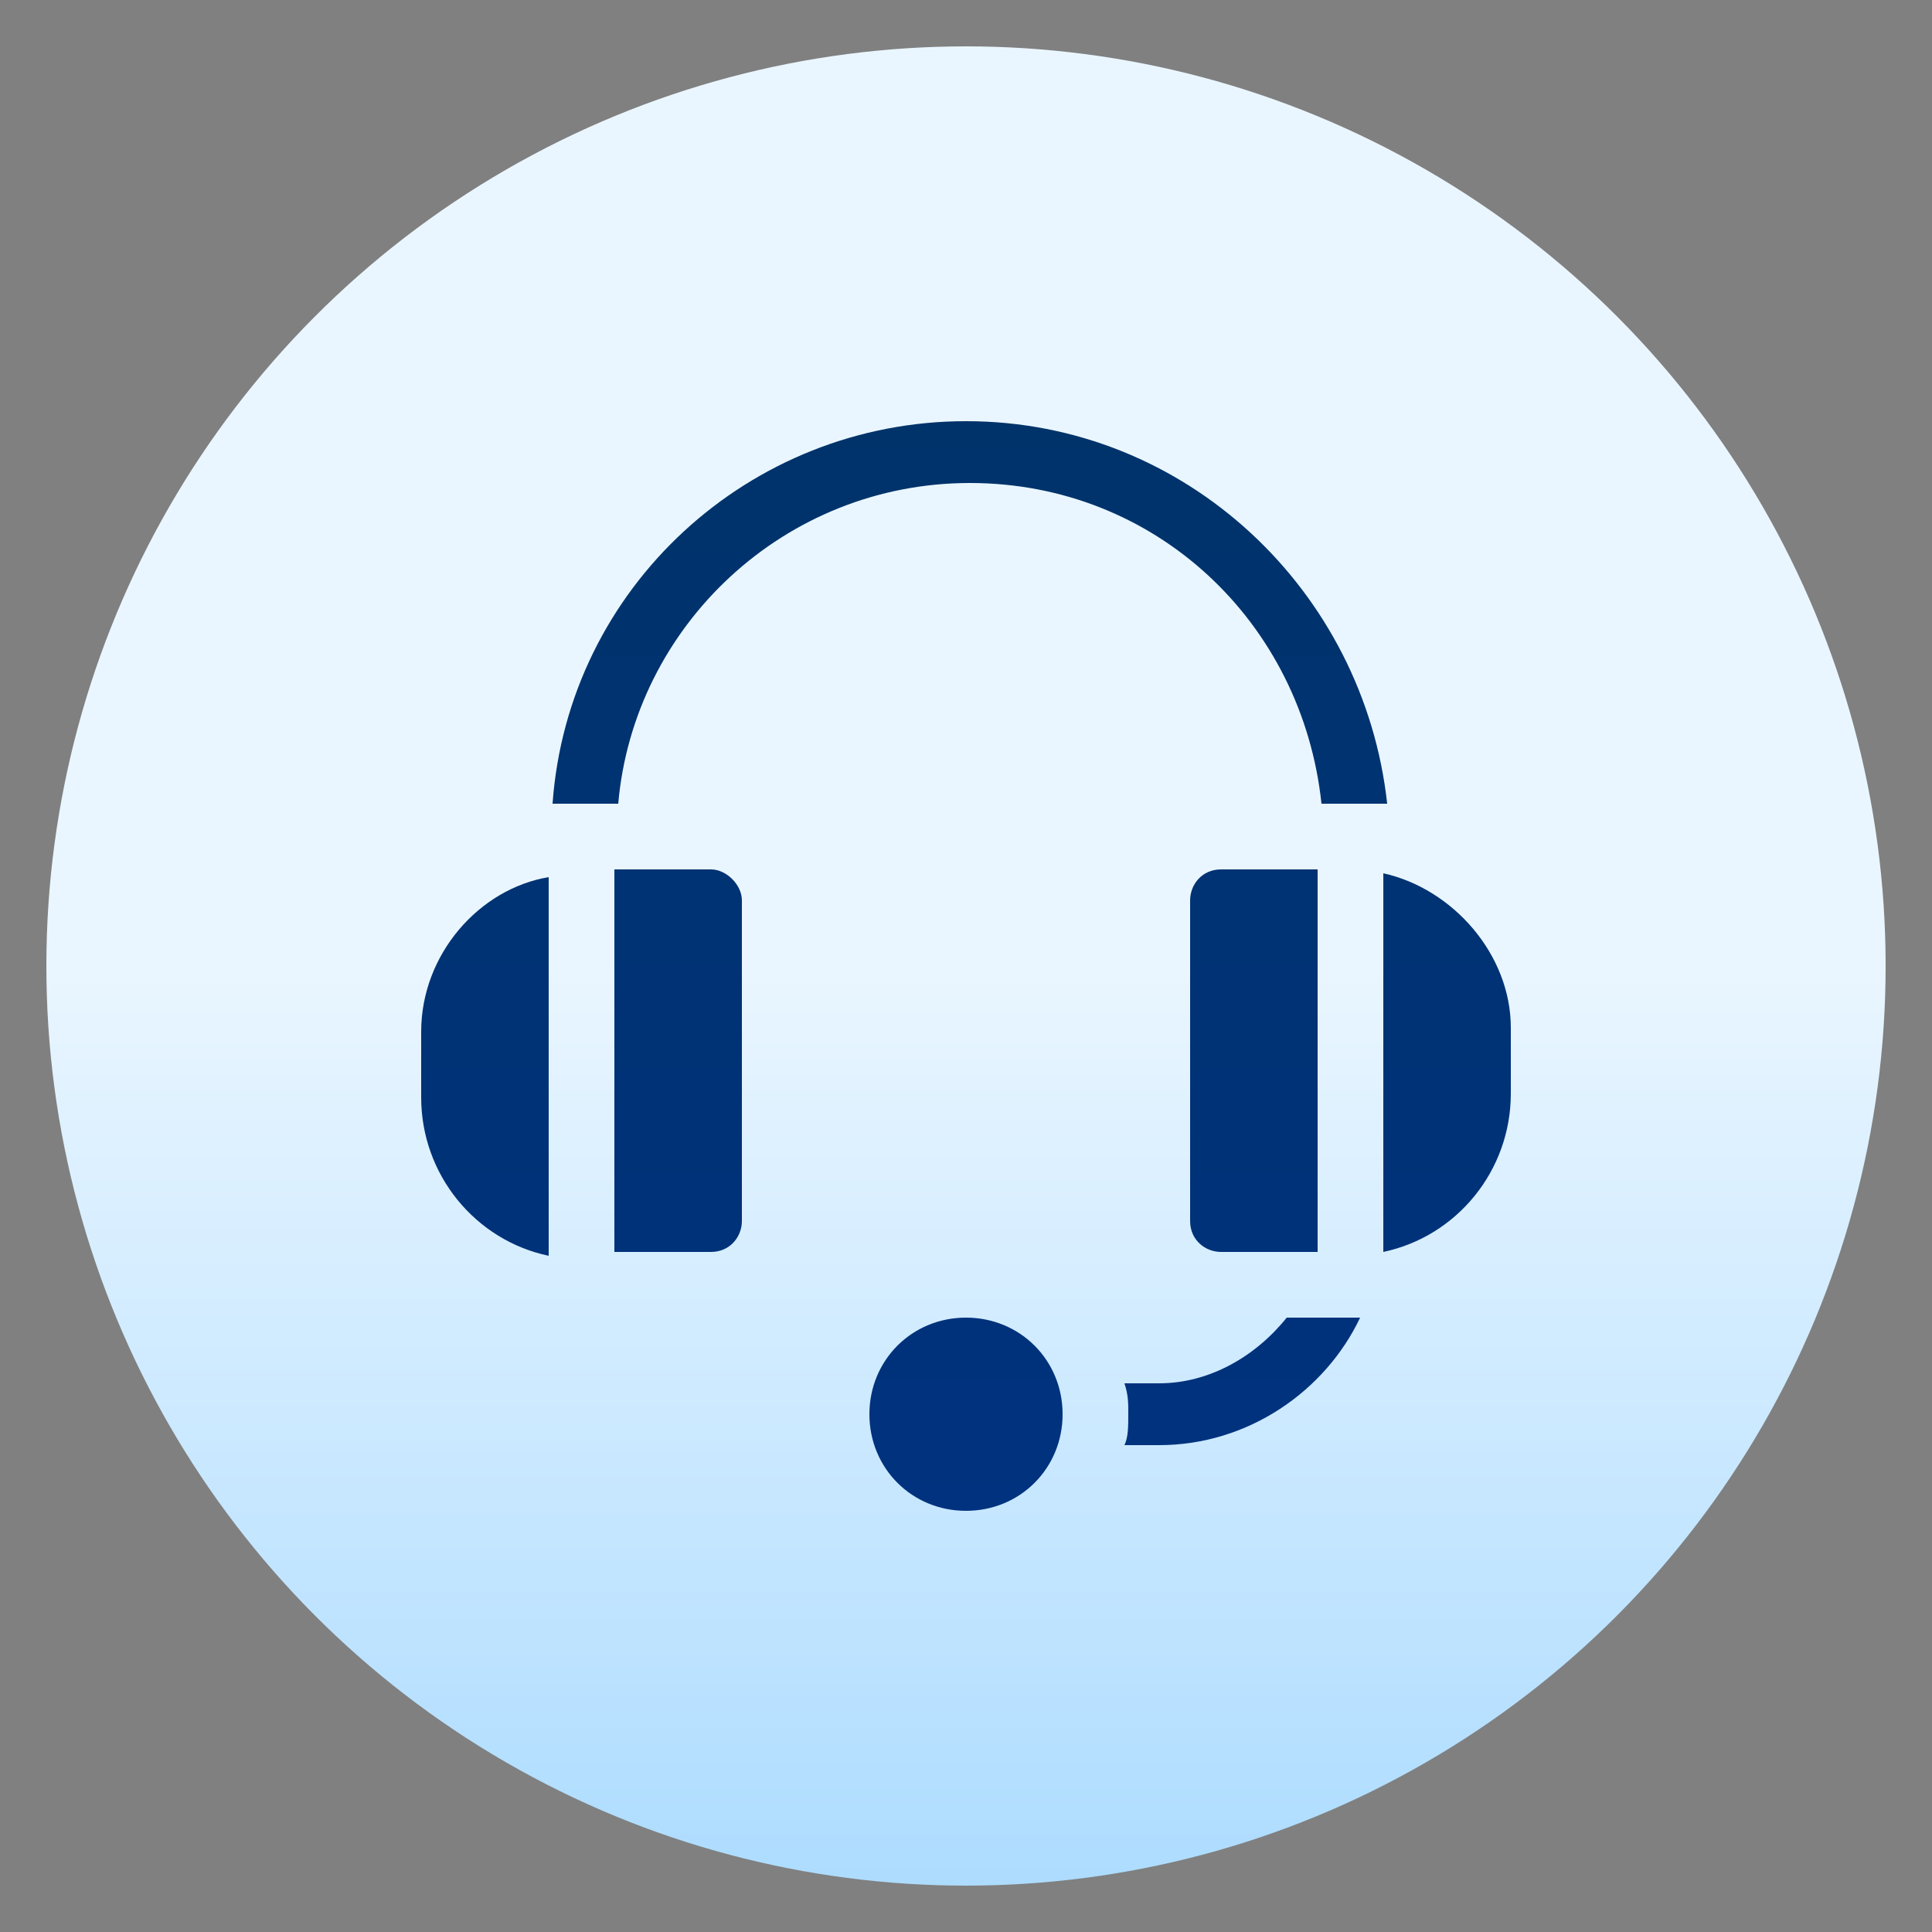
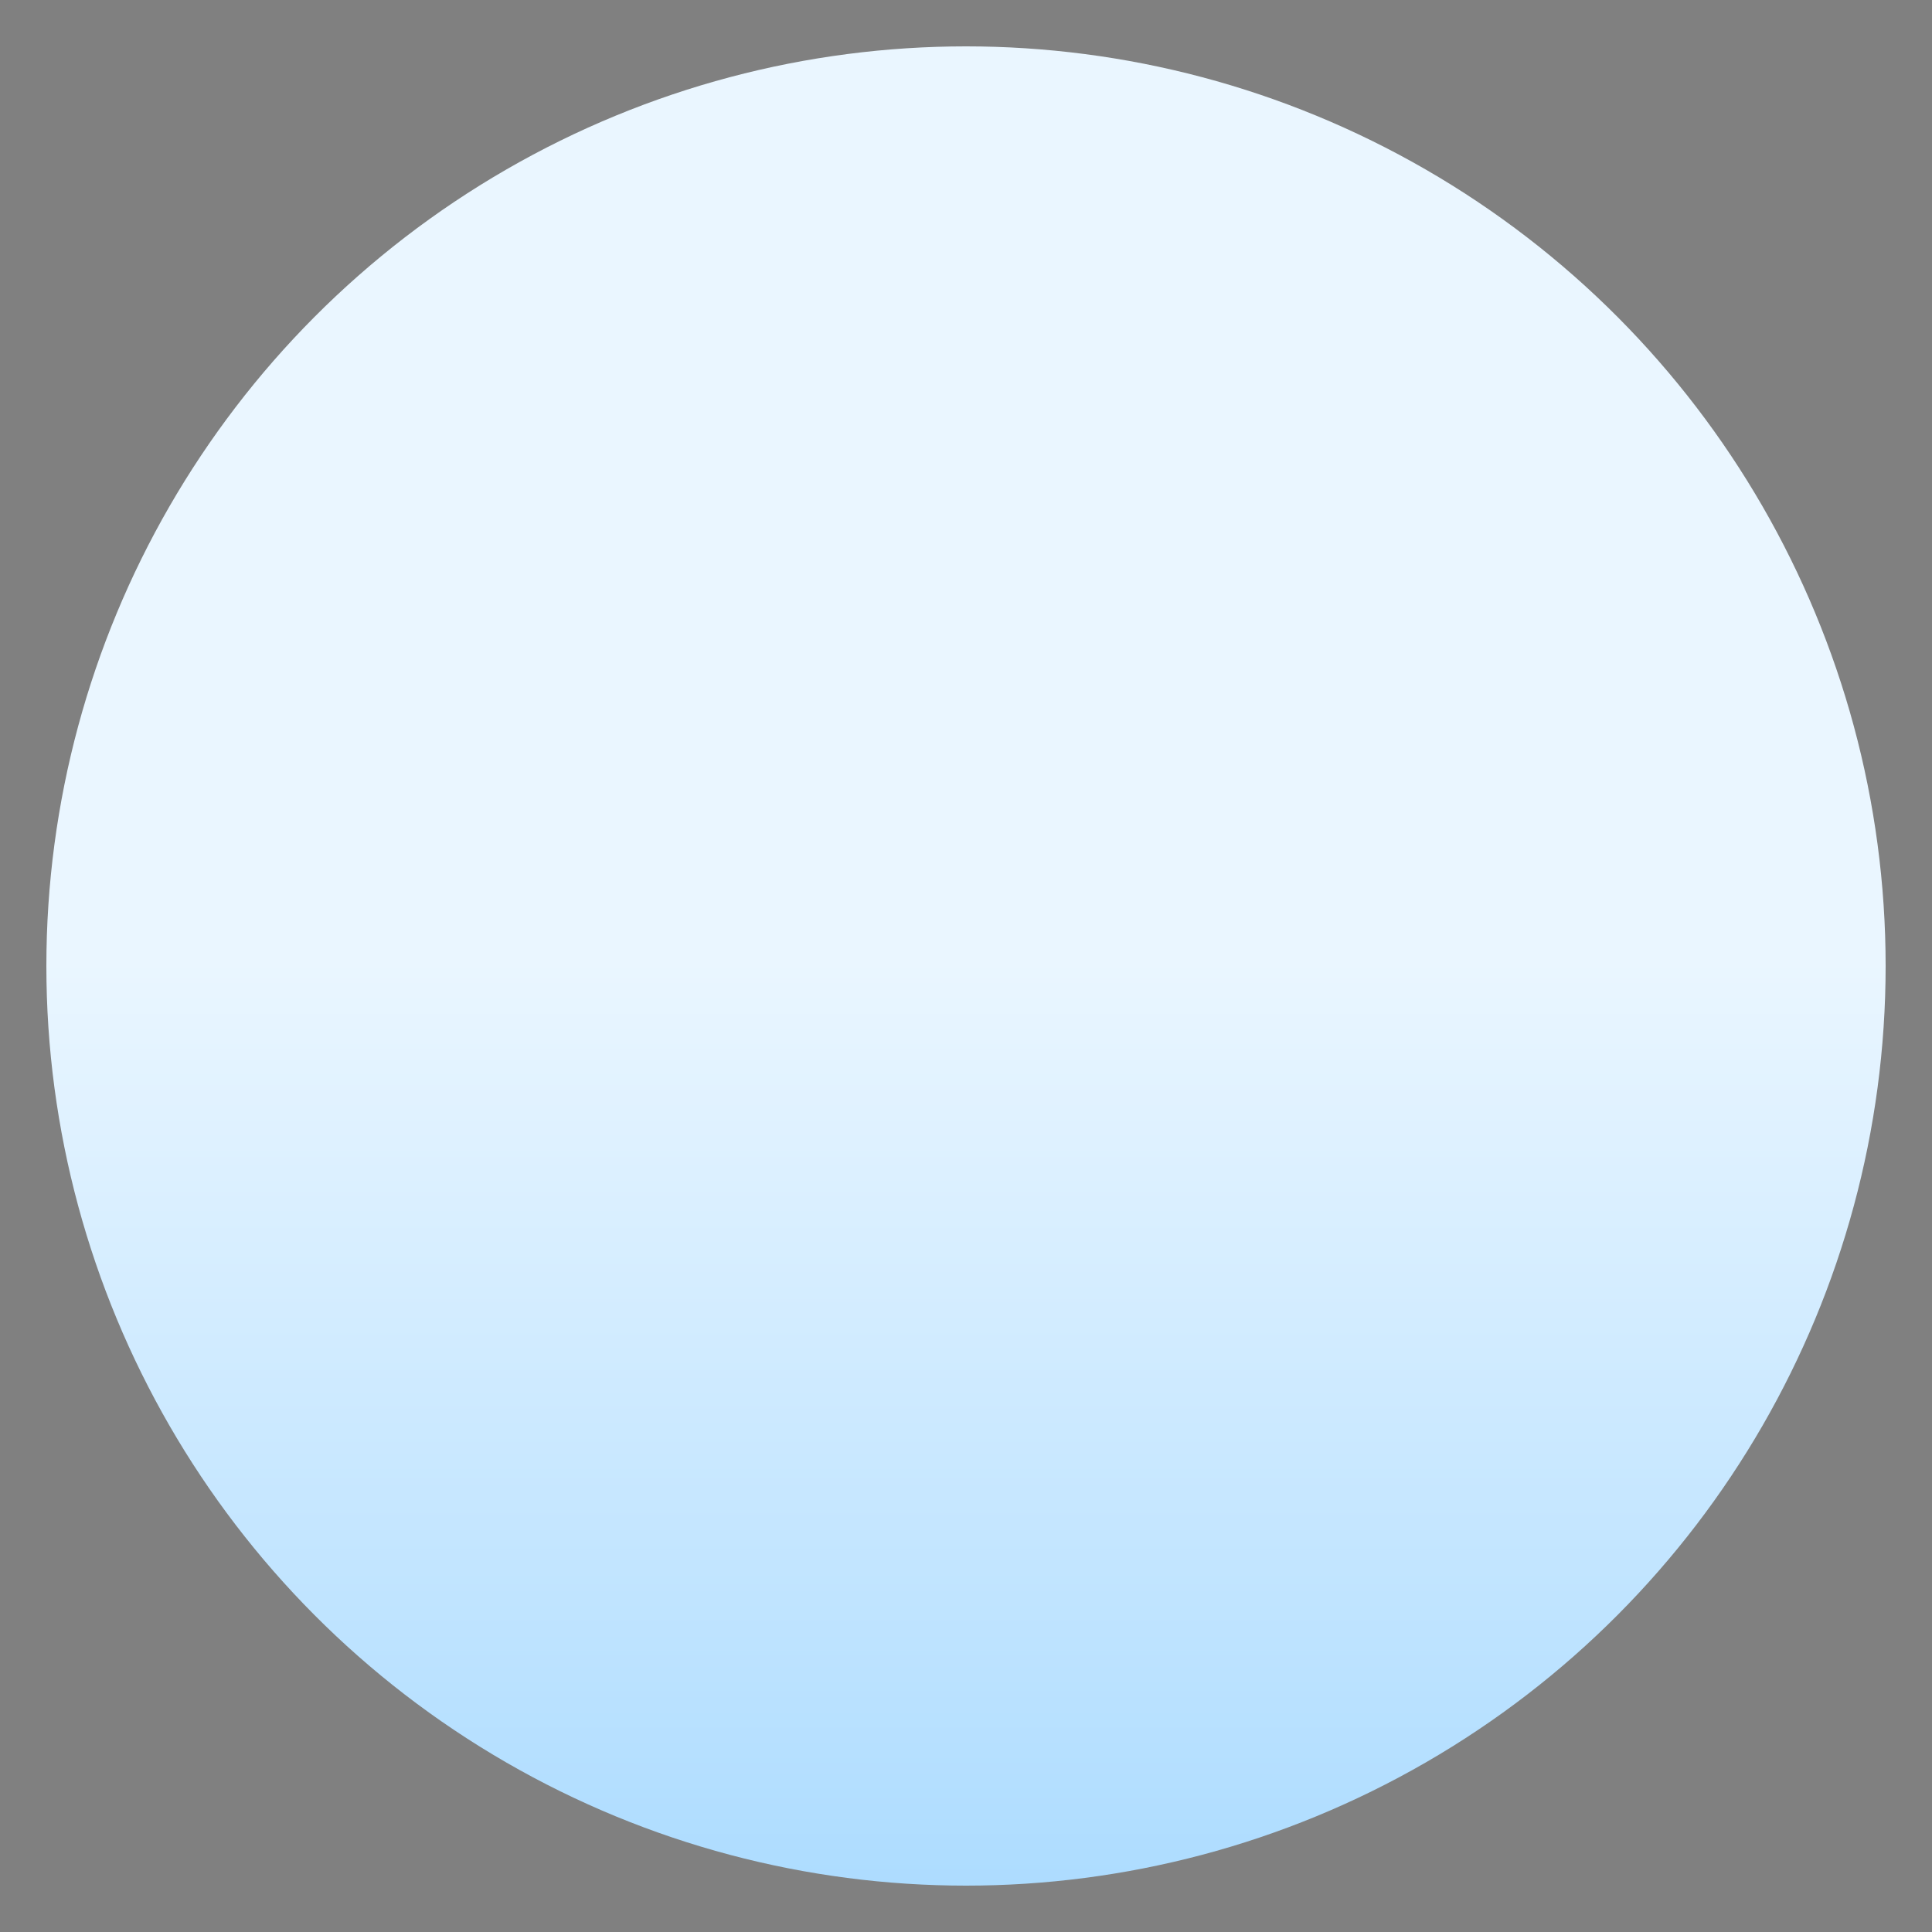
<svg xmlns="http://www.w3.org/2000/svg" viewBox="0 0 50 50">
  <rect x="0" y="0" width="50" height="50" fill="#808080" stroke="none" />
  <linearGradient id="A" gradientUnits="userSpaceOnUse" x1="25" y1="48.848" x2="25" y2="1.152">
    <stop offset="0" stop-color="#addcff" />
    <stop offset=".503" stop-color="#eaf6ff" />
  </linearGradient>
  <circle cx="25" cy="25" r="23.8" fill="url(#A)" />
  <linearGradient id="B" gradientUnits="userSpaceOnUse" x1="25" y1="39.067" x2="25" y2="10.934">
    <stop offset="0" stop-color="#00327f" />
    <stop offset="1" stop-color="#00336a" />
  </linearGradient>
-   <path d="M25 34.1c-1.4 0-2.5 1.1-2.5 2.5s1.1 2.5 2.5 2.5 2.5-1.1 2.5-2.5-1.1-2.5-2.5-2.5zm-14.1-7.4v1.7c0 2 1.4 3.7 3.3 4.1v-9.8c-1.8.3-3.3 2-3.3 4zm23.2 5.7v-9.9h-2.5c-.5 0-.8.4-.8.8v8.3c0 .5.4.8.8.8h2.5zm1.7-9.8v9.8c1.9-.4 3.3-2.1 3.3-4.1v-1.7c0-1.9-1.5-3.6-3.3-4zM25 10.9c-5.6 0-10.3 4.3-10.7 9.9H16c.4-4.6 4.3-8.3 9.1-8.3s8.6 3.6 9.1 8.3h1.7c-.6-5.5-5.2-9.9-10.9-9.9zm5 24.9h-.9c.1.3.1.5.1.8s0 .6-.1.8h.9c2.3 0 4.3-1.4 5.2-3.3h-1.9c-.8 1-2 1.7-3.3 1.7h0zM18.4 22.5h-2.5v9.9h2.5c.5 0 .8-.4.8-.8v-8.3c0-.4-.4-.8-.8-.8z" fill="url(#B)" />
</svg>